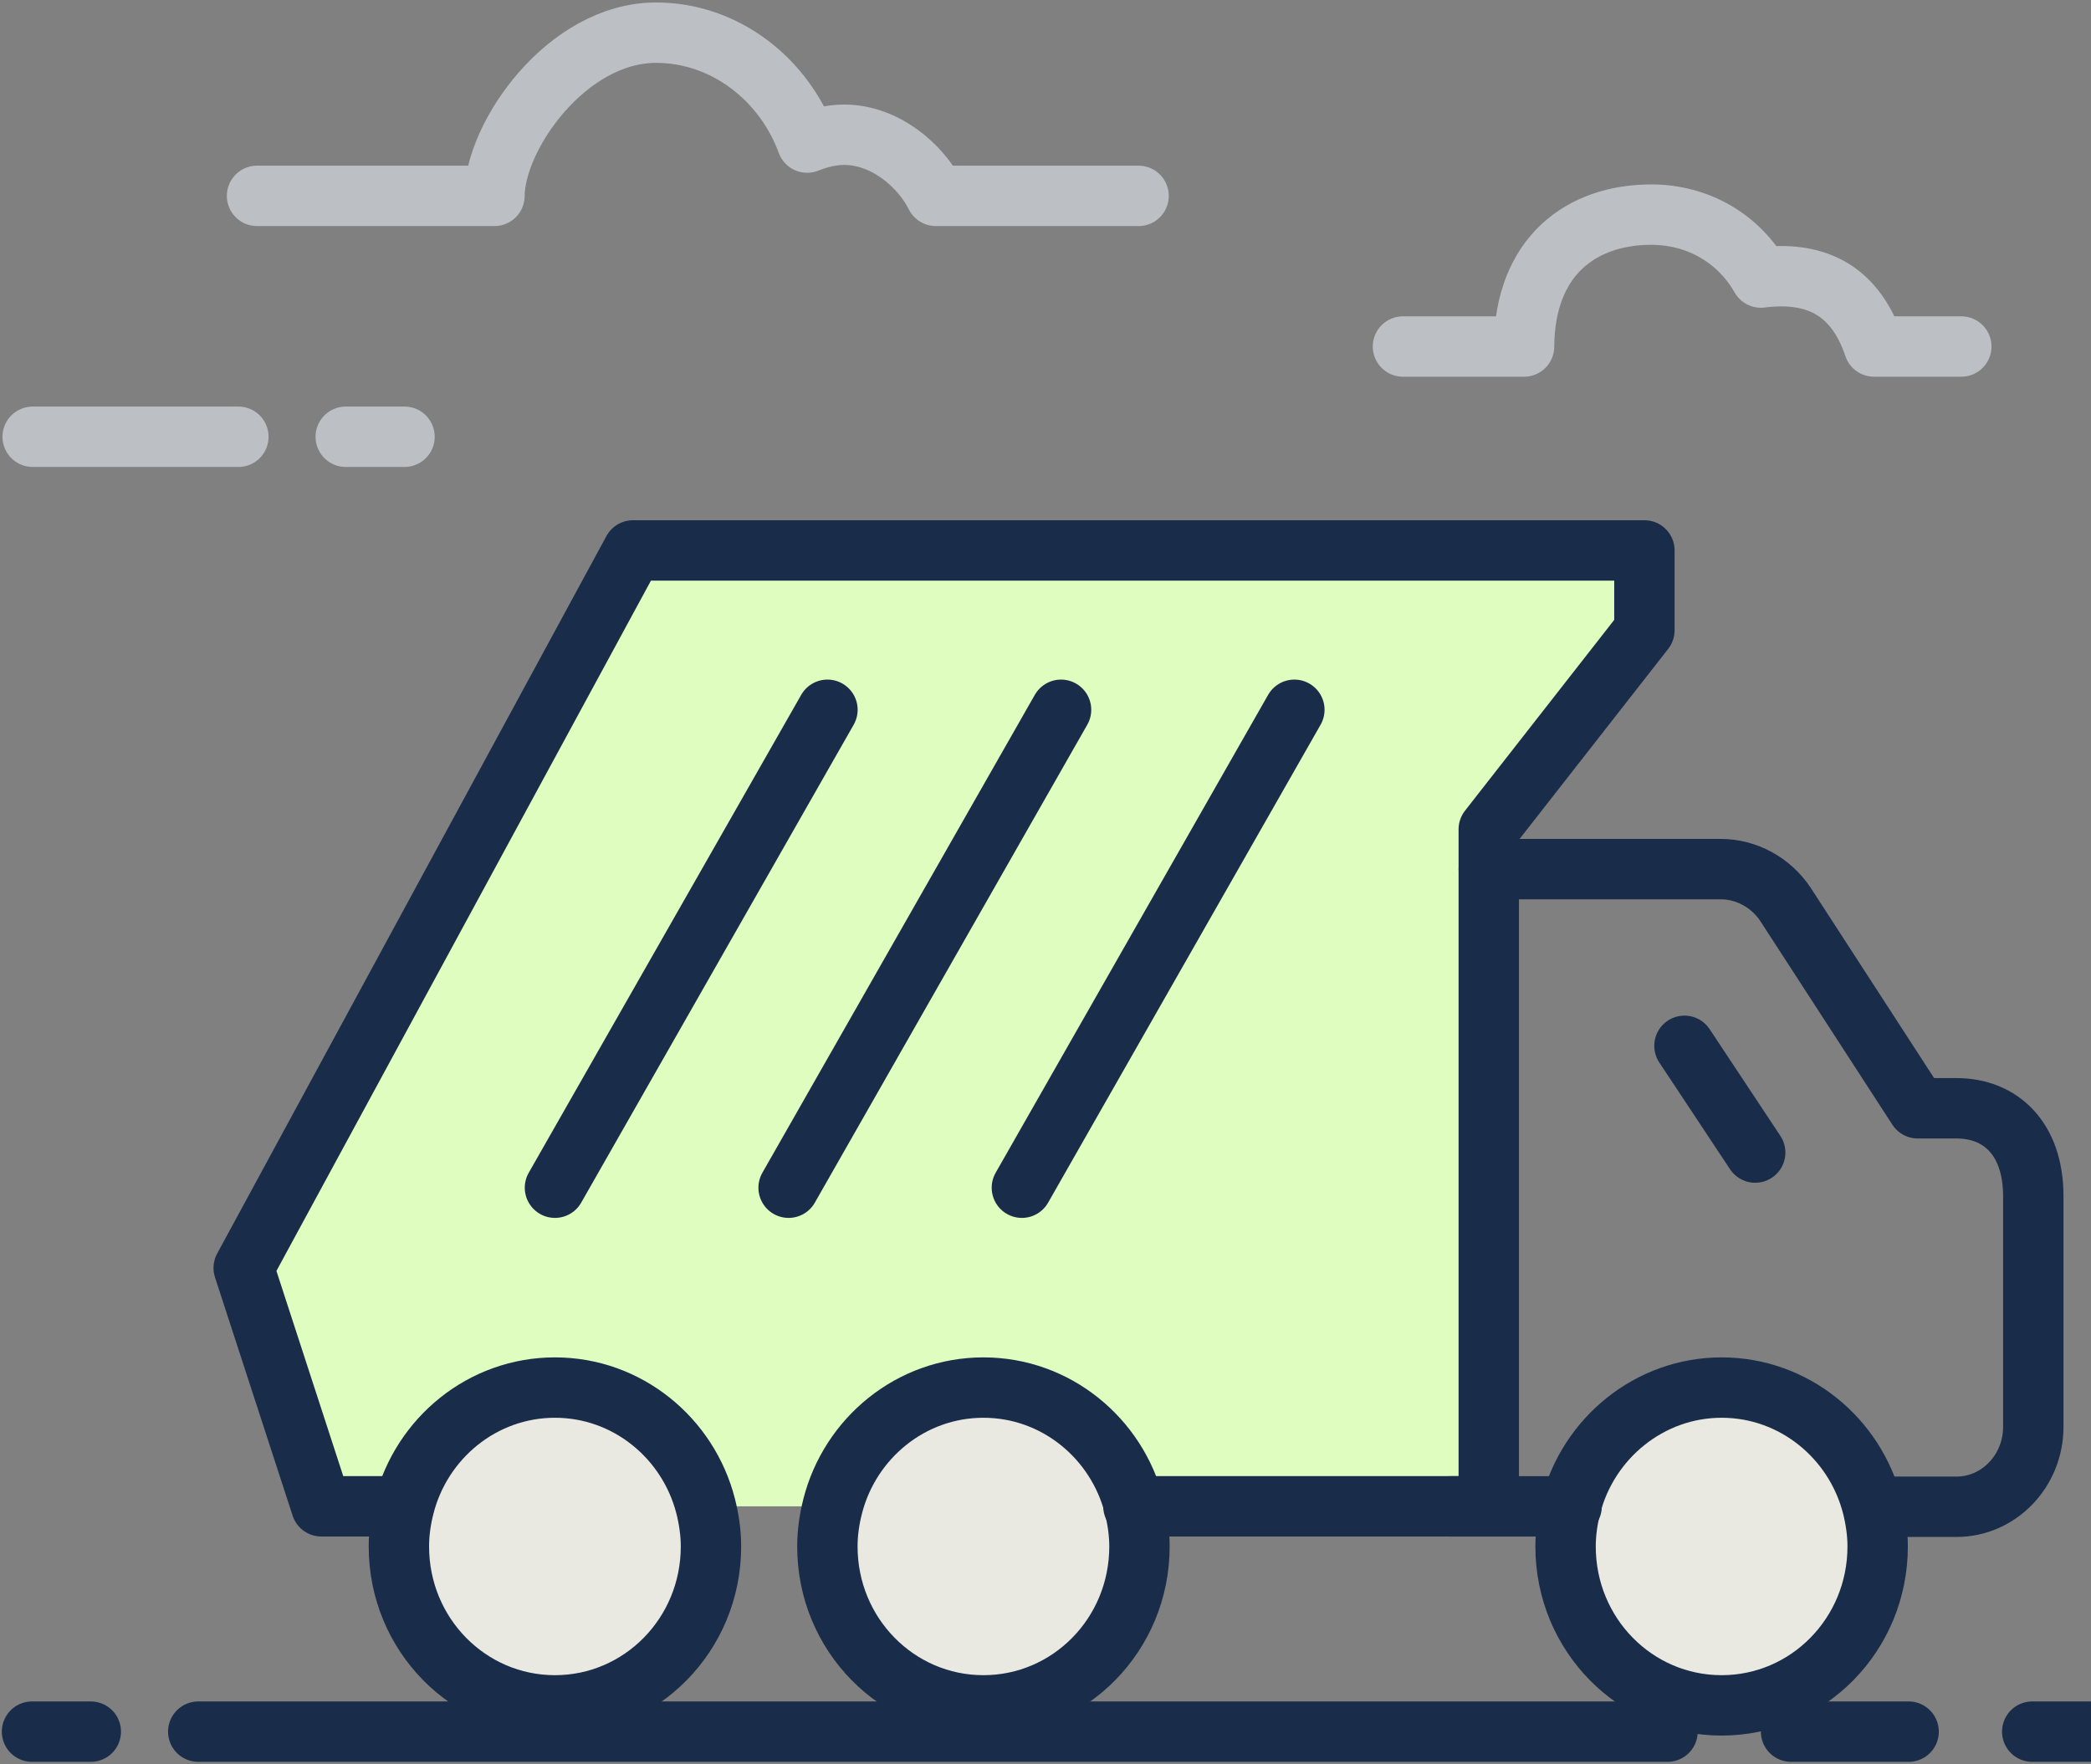
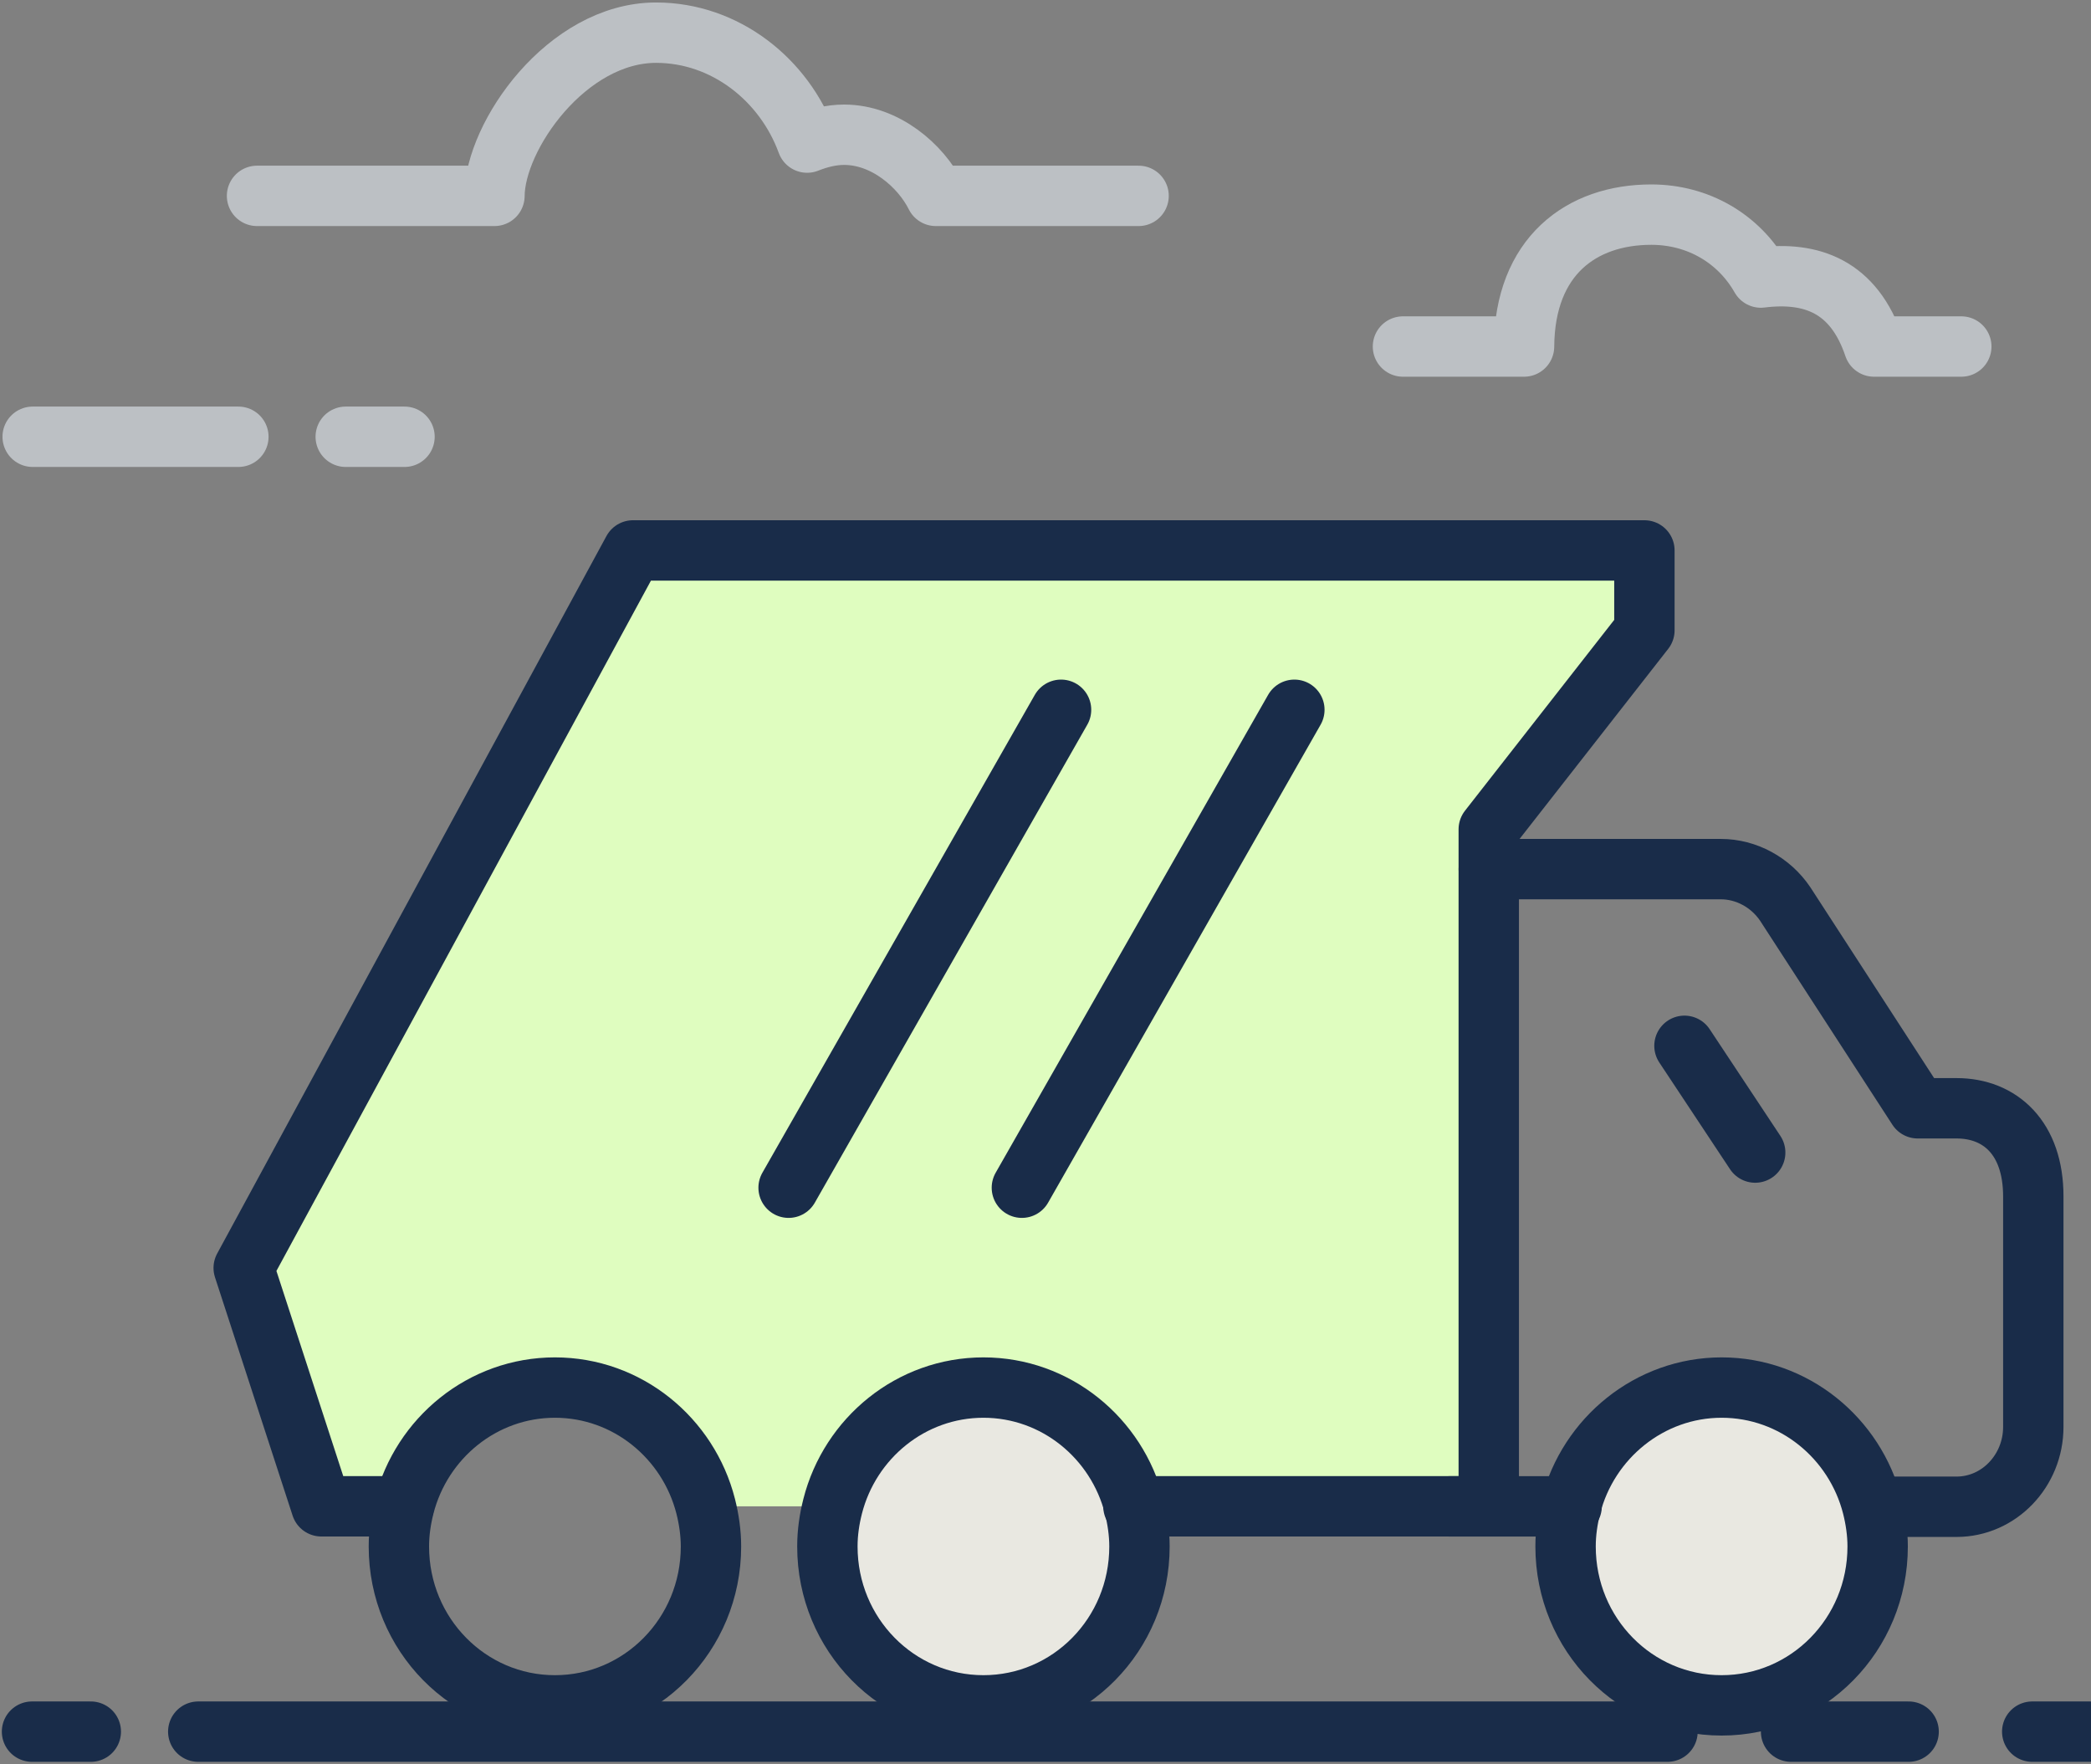
<svg xmlns="http://www.w3.org/2000/svg" width="64" height="54" viewBox="0 0 64 54" fill="none">
  <rect x="0" y="0" width="64" height="54" fill="#808080" stroke="none" />
  <path d="M6.068 53H51.038" stroke="#192C49" stroke-width="1.848" stroke-miterlimit="10" stroke-linecap="round" stroke-linejoin="round" />
  <path d="M34.849 5.995H28.643C28.184 5.074 27.096 4.124 25.837 4.124C25.432 4.124 25.055 4.226 24.704 4.364C24.002 2.438 22.195 1 20.081 1C17.356 1 15.143 4.152 15.134 5.995H7.867" stroke="#BCC0C4" stroke-width="1.848" stroke-miterlimit="10" stroke-linecap="round" stroke-linejoin="round" />
  <path d="M7.296 13.368H1" stroke="#BCC0C4" stroke-width="1.848" stroke-miterlimit="10" stroke-linecap="round" stroke-linejoin="round" />
  <path d="M60.03 10.606H57.359C56.738 8.762 55.443 8.302 53.896 8.495C53.221 7.306 51.98 6.569 50.541 6.569C48.401 6.569 46.665 7.841 46.647 10.606H42.941" stroke="#BCC0C4" stroke-width="1.848" stroke-miterlimit="10" stroke-linecap="round" stroke-linejoin="round" />
  <path d="M10.582 13.368H12.381" stroke="#BCC0C4" stroke-width="1.848" stroke-miterlimit="10" stroke-linecap="round" stroke-linejoin="round" />
  <path d="M2.779 53H0.98" stroke="#192C49" stroke-width="1.848" stroke-miterlimit="10" stroke-linecap="round" stroke-linejoin="round" />
  <path d="M54.82 53H58.418" stroke="#192C49" stroke-width="1.848" stroke-miterlimit="10" stroke-linecap="round" stroke-linejoin="round" />
  <path d="M62.201 53H64" stroke="#192C49" stroke-width="1.848" stroke-miterlimit="10" stroke-linecap="round" stroke-linejoin="round" />
  <path d="M57.507 47.333C57.507 50.03 55.366 52.196 52.731 52.196C50.096 52.196 47.955 50.03 47.955 47.333C47.955 46.902 48.017 46.497 48.116 46.104C48.648 44.014 50.516 42.469 52.731 42.469C54.946 42.469 56.814 44.014 57.346 46.104C57.445 46.497 57.507 46.915 57.507 47.333Z" fill="#E9E8E1" />
  <path d="M34.876 47.333C34.876 50.03 32.736 52.196 30.1 52.196C27.465 52.196 25.324 50.03 25.324 47.333C25.324 46.902 25.386 46.497 25.485 46.104C26.017 44.014 27.885 42.469 30.1 42.469C32.315 42.469 34.183 44.014 34.715 46.104C34.814 46.497 34.876 46.915 34.876 47.333Z" fill="#E9E8E1" />
-   <path d="M21.761 47.333C21.761 50.03 19.62 52.196 16.985 52.196C14.35 52.196 12.209 50.03 12.209 47.333C12.209 46.902 12.271 46.497 12.37 46.104C12.902 44.014 14.77 42.469 16.985 42.469C19.2 42.469 21.068 44.014 21.6 46.104C21.699 46.497 21.761 46.915 21.761 47.333Z" fill="#E9E8E1" />
  <path d="M50.331 16.848V19.292L45.567 25.384V46.104H34.692C34.16 44.014 32.304 42.469 30.077 42.469C27.862 42.469 25.994 44.014 25.462 46.104H21.601C21.069 44.014 19.213 42.469 16.986 42.469C14.772 42.469 12.903 44.014 12.371 46.104H9.86L7.472 38.796L19.387 16.835H50.331V16.848Z" fill="#DFFDBF" />
  <path d="M45.568 26.601H52.67C53.45 26.601 54.192 27.006 54.638 27.664L58.696 33.921H59.884C61.22 33.921 62.234 34.833 62.234 36.618V43.673C62.234 45.015 61.183 46.117 59.884 46.117H57.347" stroke="#192C49" stroke-width="1.848" stroke-miterlimit="10" stroke-linecap="round" stroke-linejoin="round" />
  <path d="M12.359 46.103H9.835L7.459 38.808L19.374 16.847H50.331V18.911V19.291L45.567 25.383V26.599V46.103H44.379H42.895H34.691" stroke="#192C49" stroke-width="1.848" stroke-miterlimit="10" stroke-linecap="round" stroke-linejoin="round" />
  <path d="M31.277 36.352L39.617 21.724" stroke="#192C49" stroke-width="1.848" stroke-miterlimit="10" stroke-linecap="round" stroke-linejoin="round" />
  <path d="M24.137 36.352L32.476 21.724" stroke="#192C49" stroke-width="1.848" stroke-miterlimit="10" stroke-linecap="round" stroke-linejoin="round" />
-   <path d="M16.986 36.352L25.326 21.724" stroke="#192C49" stroke-width="1.848" stroke-miterlimit="10" stroke-linecap="round" stroke-linejoin="round" />
  <path d="M34.876 47.333C34.876 50.03 32.736 52.196 30.1 52.196C27.465 52.196 25.324 50.03 25.324 47.333C25.324 46.902 25.386 46.497 25.485 46.104C26.017 44.014 27.885 42.469 30.1 42.469C32.315 42.469 34.183 44.014 34.715 46.104C34.814 46.497 34.876 46.915 34.876 47.333Z" stroke="#192C49" stroke-width="1.848" stroke-miterlimit="10" stroke-linecap="round" stroke-linejoin="round" />
  <path d="M57.47 47.333C57.47 50.03 55.329 52.196 52.694 52.196C50.059 52.196 47.918 50.03 47.918 47.333C47.918 46.902 47.98 46.497 48.079 46.104C48.611 44.014 50.492 42.469 52.694 42.469C54.909 42.469 56.777 44.014 57.309 46.104C57.408 46.497 57.47 46.915 57.47 47.333Z" stroke="#192C49" stroke-width="1.848" stroke-miterlimit="10" stroke-linecap="round" stroke-linejoin="round" />
  <path d="M21.761 47.333C21.761 50.03 19.62 52.196 16.985 52.196C14.35 52.196 12.209 50.03 12.209 47.333C12.209 46.902 12.271 46.497 12.37 46.104C12.902 44.014 14.77 42.469 16.985 42.469C19.2 42.469 21.068 44.014 21.6 46.104C21.699 46.497 21.761 46.915 21.761 47.333Z" stroke="#192C49" stroke-width="1.848" stroke-miterlimit="10" stroke-linecap="round" stroke-linejoin="round" />
  <path d="M44.379 46.105H45.567H48.103" stroke="#192C49" stroke-width="1.848" stroke-miterlimit="10" stroke-linecap="round" stroke-linejoin="round" />
  <path d="M53.722 35.276L51.557 32.009" stroke="#192C49" stroke-width="1.848" stroke-miterlimit="10" stroke-linecap="round" stroke-linejoin="round" />
</svg>